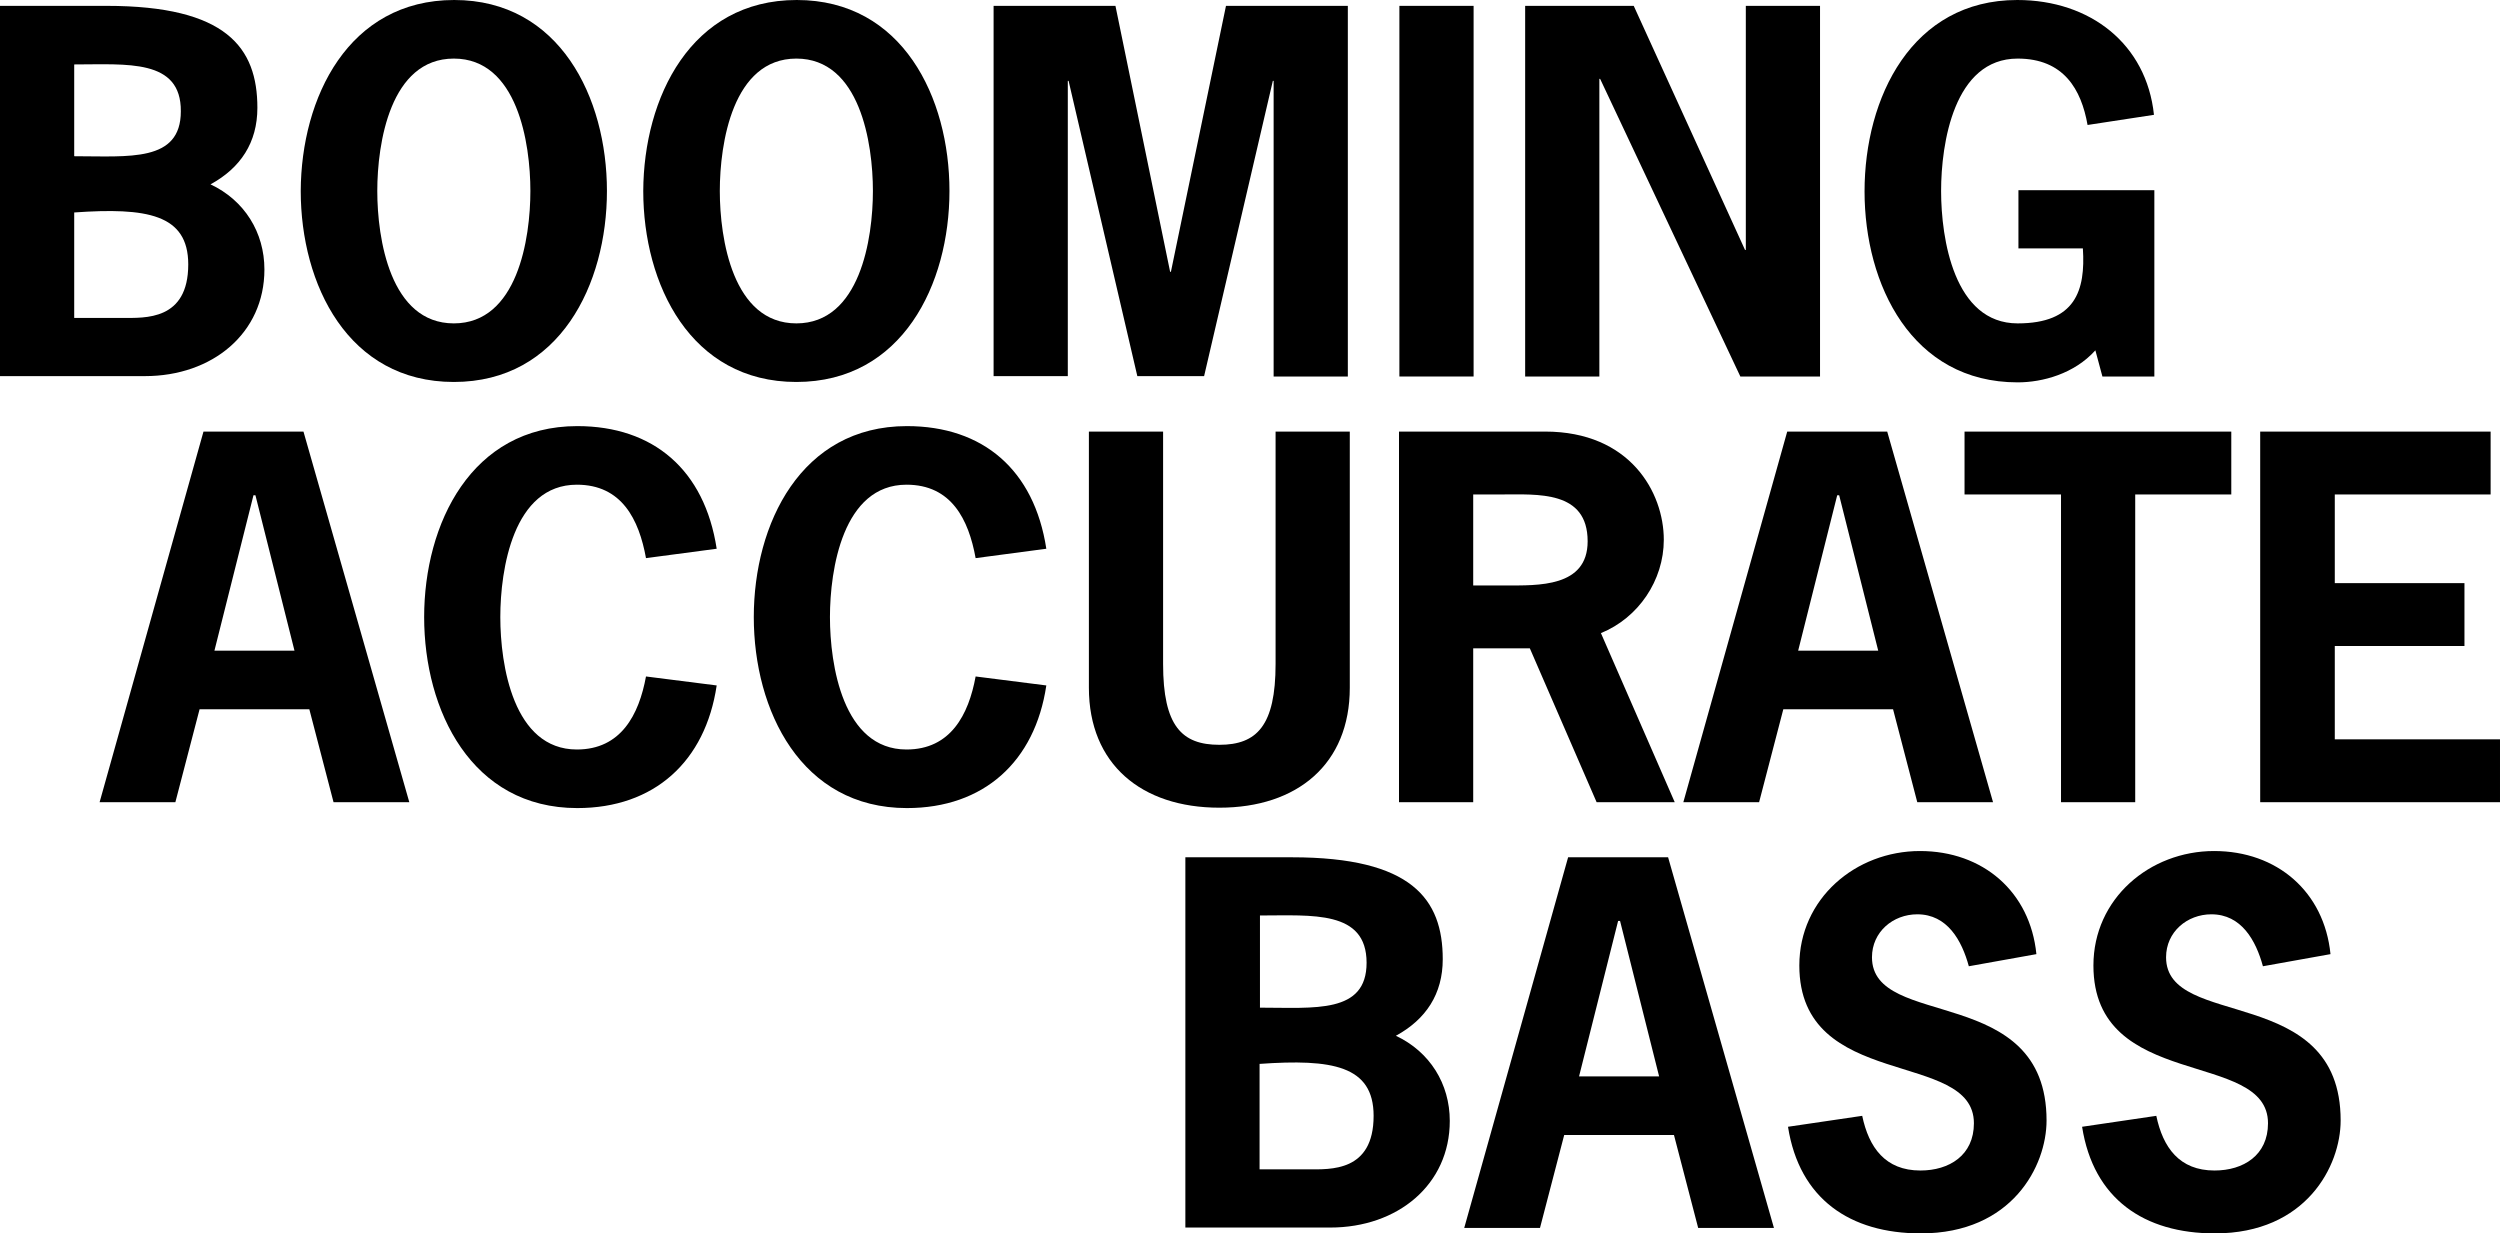
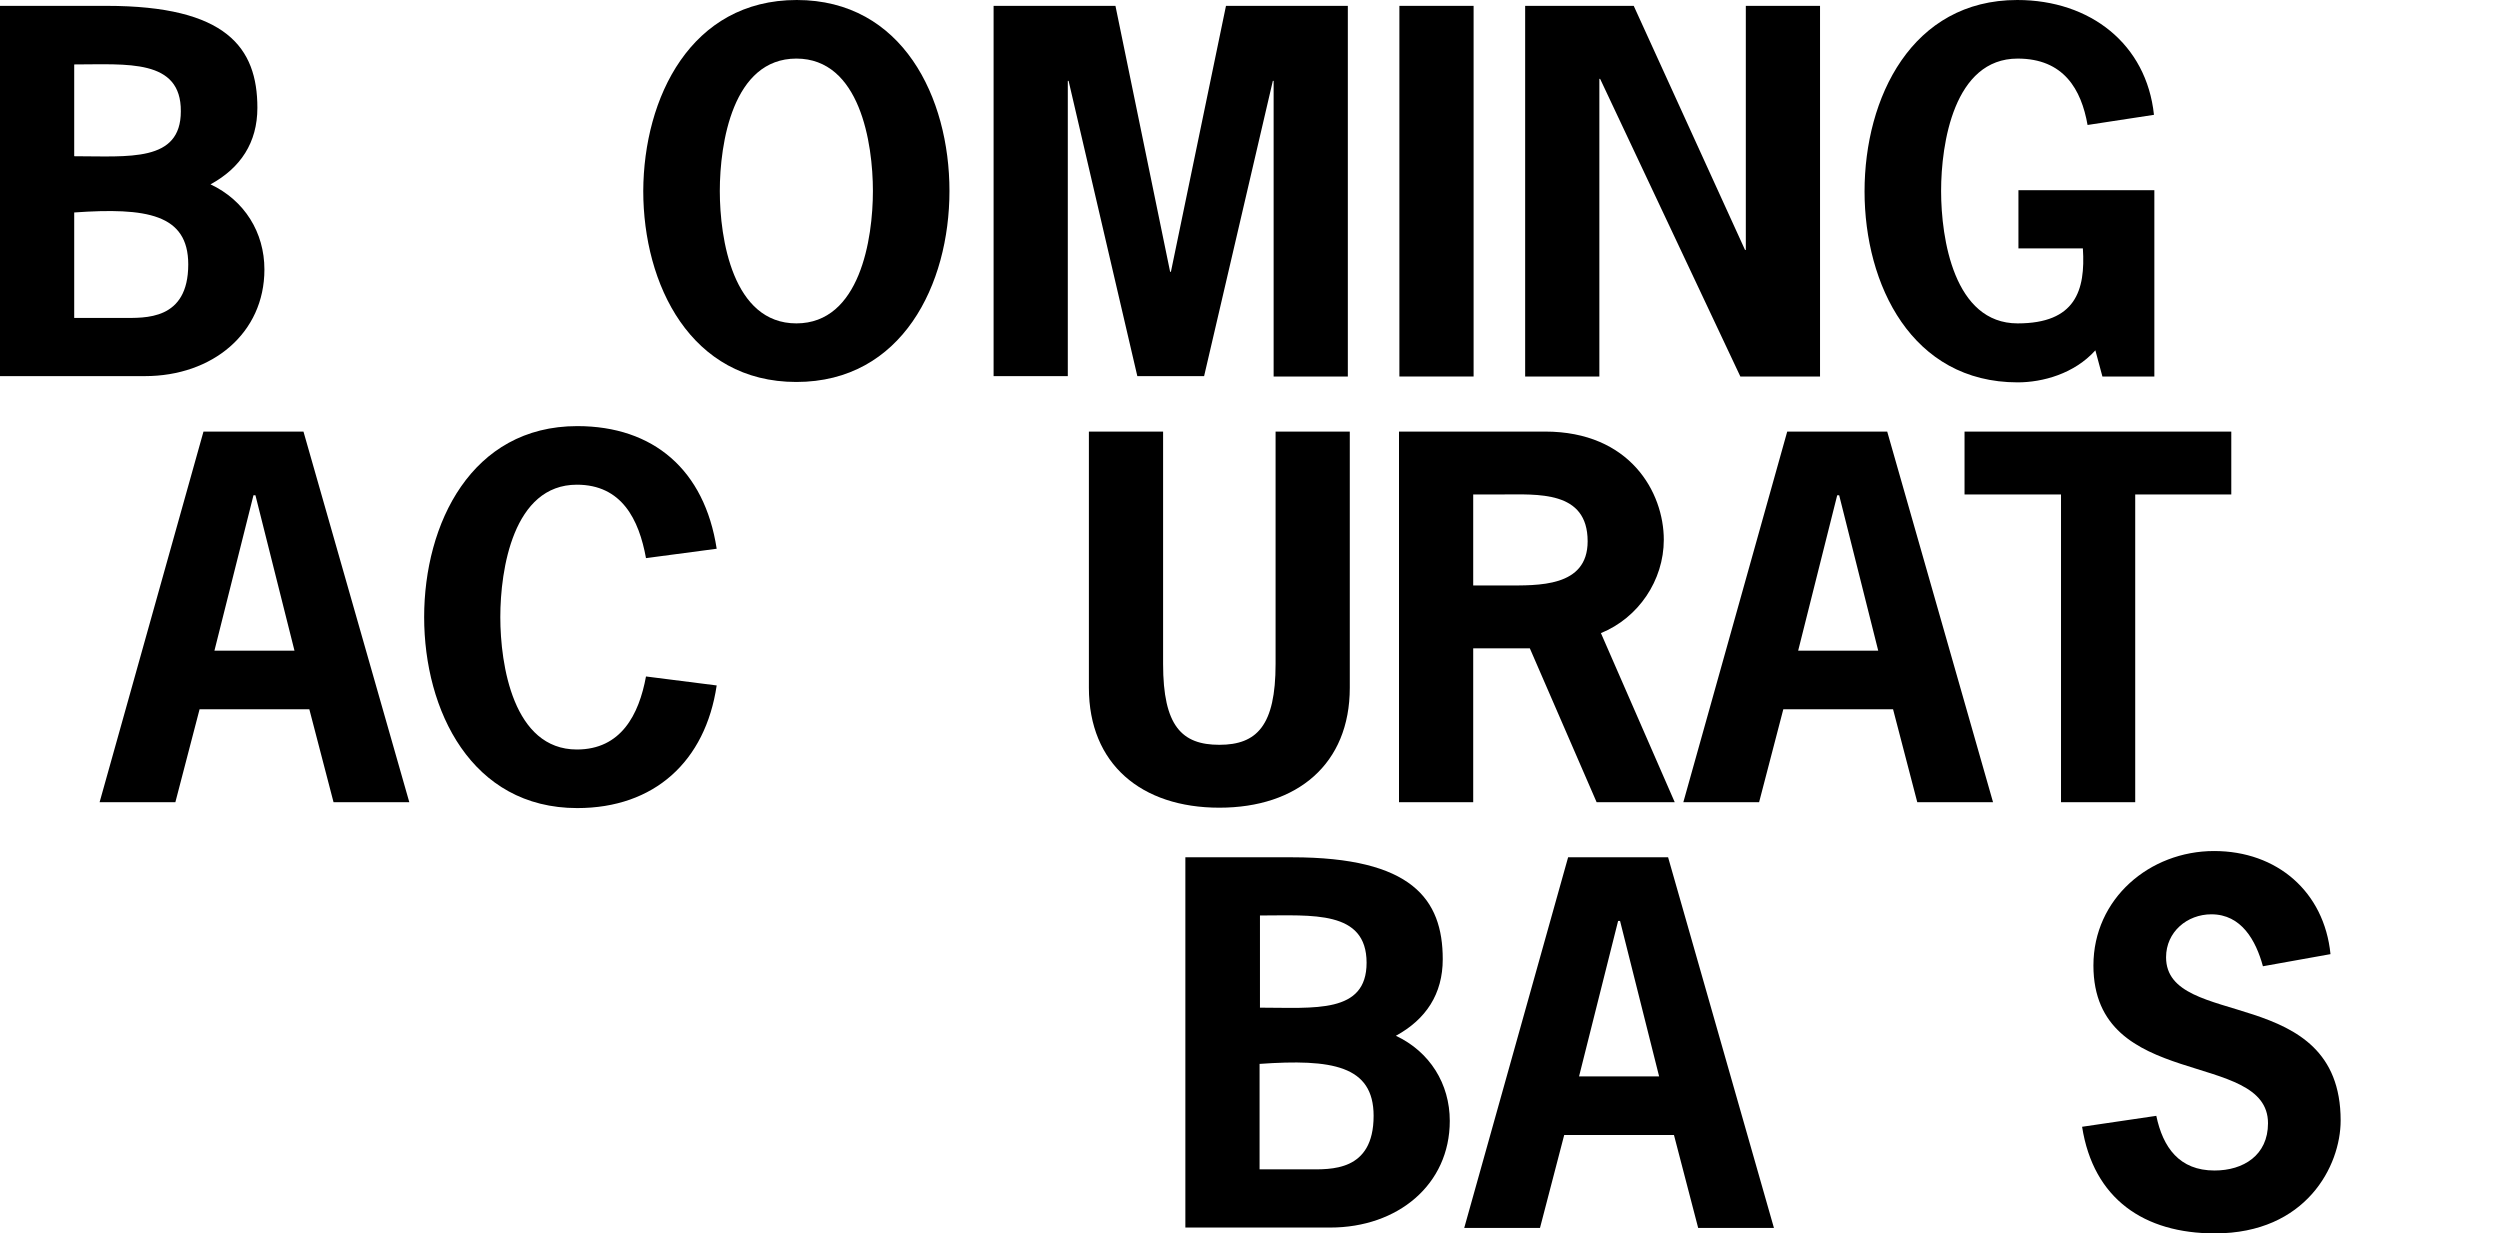
<svg xmlns="http://www.w3.org/2000/svg" version="1.1" id="Edible_text" x="0px" y="0px" viewBox="0 0 640.1 315.8" style="enable-background:new 0 0 640.1 315.8;" xml:space="preserve">
  <g>
    <path d="M0,96.4V1.5h27.3c30.7,0,38.6,10.7,38.6,26.1c0,8.9-4.3,15.4-12,19.6c8.7,4.1,13.8,12.3,13.8,21.8   c0,16.3-13.3,27.3-30.6,27.3H0z M19,40c14,0,27.3,1.6,27.3-11.5C46.4,15,32.5,16.5,19,16.5V40z M31.4,81.4   c5.7,0,16.8,0.7,16.8-13.7c0-12.9-10.7-14.6-29.2-13.3v27H31.4z" />
-     <path d="M155.4,48.9c0,23.9-12.1,48.9-39.2,48.9c-27.1,0-39.2-25-39.2-48.9C77.1,25,89.2,0,116.3,0C143.3,0,155.4,25,155.4,48.9z    M96.6,48.9c0,12.2,3.3,33.9,19.6,33.9c16.3,0,19.6-21.7,19.6-33.9c0-12.2-3.3-33.9-19.6-33.9C99.9,15,96.6,36.7,96.6,48.9z" />
    <path d="M243.1,48.9c0,23.9-12.1,48.9-39.2,48.9s-39.2-25-39.2-48.9C164.8,25,176.9,0,204,0S243.1,25,243.1,48.9z M184.3,48.9   c0,12.2,3.3,33.9,19.6,33.9c16.3,0,19.6-21.7,19.6-33.9c0-12.2-3.3-33.9-19.6-33.9C187.6,15,184.3,36.7,184.3,48.9z" />
    <path d="M313.9,1.5h31.2v94.9h-19V20.7h-0.2l-17.6,75.6h-17.1l-17.6-75.6h-0.2v75.6h-19V1.5h31.2l14,68.1h0.2L313.9,1.5z" />
    <path d="M358.3,96.4V1.5h19v94.9H358.3z" />
    <path d="M418.3,1.5L446.8,64h0.2V1.5h19v94.9h-20.4l-35.9-76.2h-0.2v76.2h-19V1.5H418.3z" />
    <path d="M516.8,63.7v-15h34.8v47.7h-13.3l-1.8-6.7c-5.4,6-13.5,8.2-19.9,8.2c-27.1,0-39.2-25-39.2-48.9C477.4,25,489.5,0,516.5,0   c18.7,0,33.1,11.3,35,29.4L534.5,32c-1.6-9.1-6.1-17-17.9-17c-16.3,0-19.6,21.7-19.6,33.9c0,12.2,3.3,33.9,19.6,33.9   c14.8,0,17.4-8.4,16.7-19.2H516.8z" />
    <path d="M104.8,205.4H85.4l-6.2-23.8H51.1l-6.2,23.8H25.5l26.6-94.9h25.6L104.8,205.4z M65.4,126.8h-0.5l-10,39.8h20.5L65.4,126.8z   " />
    <path d="M183.5,175.5c-2.9,19.5-16,31.4-35.7,31.4c-27.1,0-39.2-25-39.2-48.9c0-23.9,12.1-48.9,39.2-48.9   c19.5,0,32.6,11.2,35.7,31.4l-18.1,2.4c-1.8-9.9-6.2-18.8-17.7-18.8c-16.3,0-19.6,21.7-19.6,33.9c0,12.2,3.3,33.9,19.6,33.9   c11.3,0,15.9-8.9,17.7-18.7L183.5,175.5z" />
-     <path d="M267.9,175.5c-2.9,19.5-16,31.4-35.7,31.4c-27.1,0-39.2-25-39.2-48.9c0-23.9,12.1-48.9,39.2-48.9   c19.5,0,32.6,11.2,35.7,31.4l-18.1,2.4c-1.8-9.9-6.2-18.8-17.7-18.8c-16.3,0-19.6,21.7-19.6,33.9c0,12.2,3.3,33.9,19.6,33.9   c11.3,0,15.9-8.9,17.7-18.7L267.9,175.5z" />
    <path d="M345.6,110.5v65.6c0,19.5-13.4,30.7-33.4,30.7s-33.4-11.2-33.4-30.7v-65.6h19V170c0,15.9,4.8,20.7,14.4,20.7   s14.4-4.9,14.4-20.7v-59.5H345.6z" />
    <path d="M395.6,110.5c21.8,0,30.4,15.6,30.4,27.7c0,10.4-6.5,20-16.1,23.9l18.9,43.3h-20L391.7,166h-14.5v39.4h-19v-94.9H395.6z    M385.5,149.9c8.3,0,21,0.5,21-11.3c0-13.1-12.8-12-22.2-12h-7.1v23.3H385.5z" />
    <path d="M510.3,205.4h-19.4l-6.2-23.8h-28.1l-6.2,23.8H431l26.6-94.9h25.6L510.3,205.4z M470.9,126.8h-0.5l-10,39.8h20.5   L470.9,126.8z" />
    <path d="M571.3,126.6h-24.6v78.8h-19v-78.8H503v-16.1h68.3V126.6z" />
-     <path d="M637.8,126.6h-40v22.7H631v16.1h-33.2v23.9h42.3v16.1h-61.4v-94.9h59V126.6z" />
    <path d="M303.5,314.4v-94.9h27.3c30.7,0,38.6,10.7,38.6,26.1c0,8.9-4.3,15.4-12,19.6c8.7,4.1,13.8,12.3,13.8,21.8   c0,16.3-13.3,27.3-30.6,27.3H303.5z M322.6,258c14,0,27.3,1.6,27.3-11.5c0-13.5-13.9-12.1-27.3-12.1V258z M334.9,299.4   c5.7,0,16.8,0.7,16.8-13.7c0-12.9-10.7-14.6-29.2-13.3v27H334.9z" />
    <path d="M454.2,314.4h-19.4l-6.2-23.8h-28.1l-6.2,23.8h-19.4l26.6-94.9h25.6L454.2,314.4z M414.8,235.8h-0.5l-10,39.8h20.5   L414.8,235.8z" />
-     <path d="M504.1,247.4c-1.8-6.6-5.5-13.3-13.2-13.3c-6.2,0-11.6,4.5-11.6,11c0,18.7,44.7,6.5,44.7,41.8c0,11.6-8.8,28.9-32.2,28.9   c-18.1,0-31.1-8.8-34-27.3l19-2.8c1.7,8.1,5.9,14,14.9,14c7.4,0,13.7-3.9,13.7-12.1c0-19-44.7-8.1-44.7-40.4   c0-17.1,14.4-29.3,30.9-29.3c16.1,0,28.2,10.4,29.8,26.4L504.1,247.4z" />
    <path d="M579.4,247.4c-1.8-6.6-5.5-13.3-13.2-13.3c-6.2,0-11.6,4.5-11.6,11c0,18.7,44.7,6.5,44.7,41.8c0,11.6-8.8,28.9-32.2,28.9   c-18.1,0-31.1-8.8-34-27.3l19-2.8c1.7,8.1,5.9,14,14.9,14c7.4,0,13.7-3.9,13.7-12.1c0-19-44.7-8.1-44.7-40.4   c0-17.1,14.4-29.3,30.9-29.3c16.1,0,28.2,10.4,29.8,26.4L579.4,247.4z" />
  </g>
</svg>